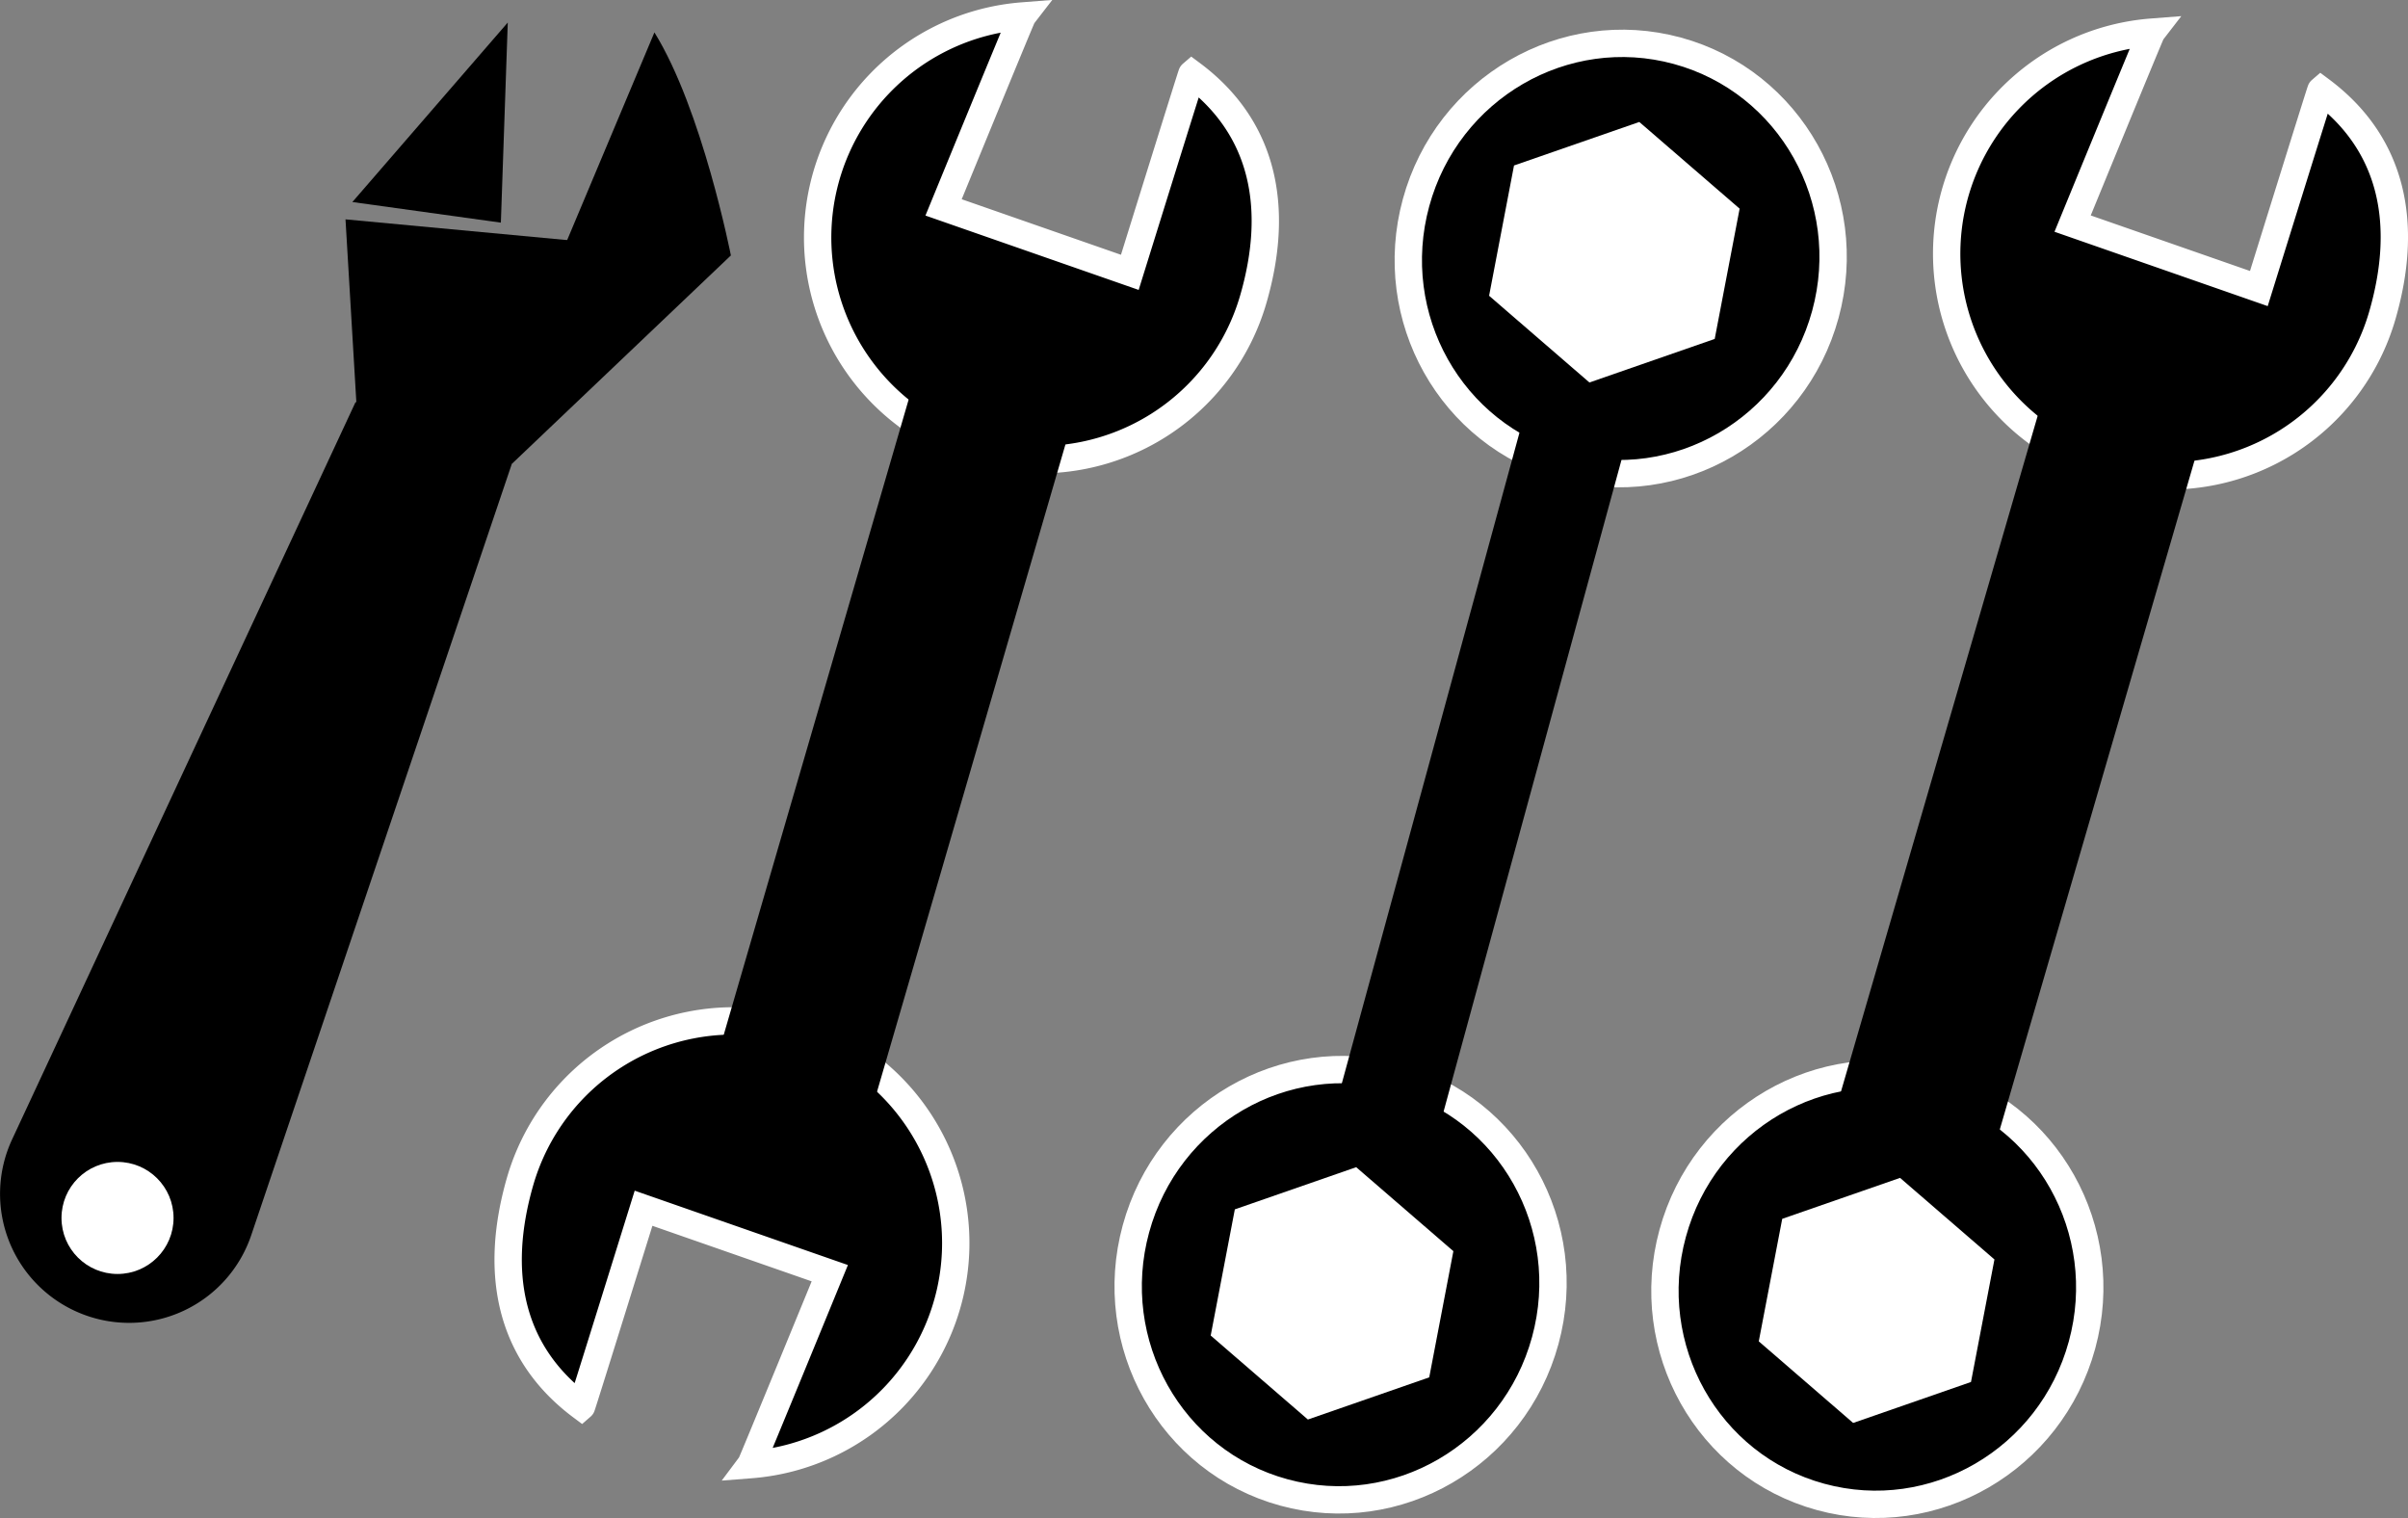
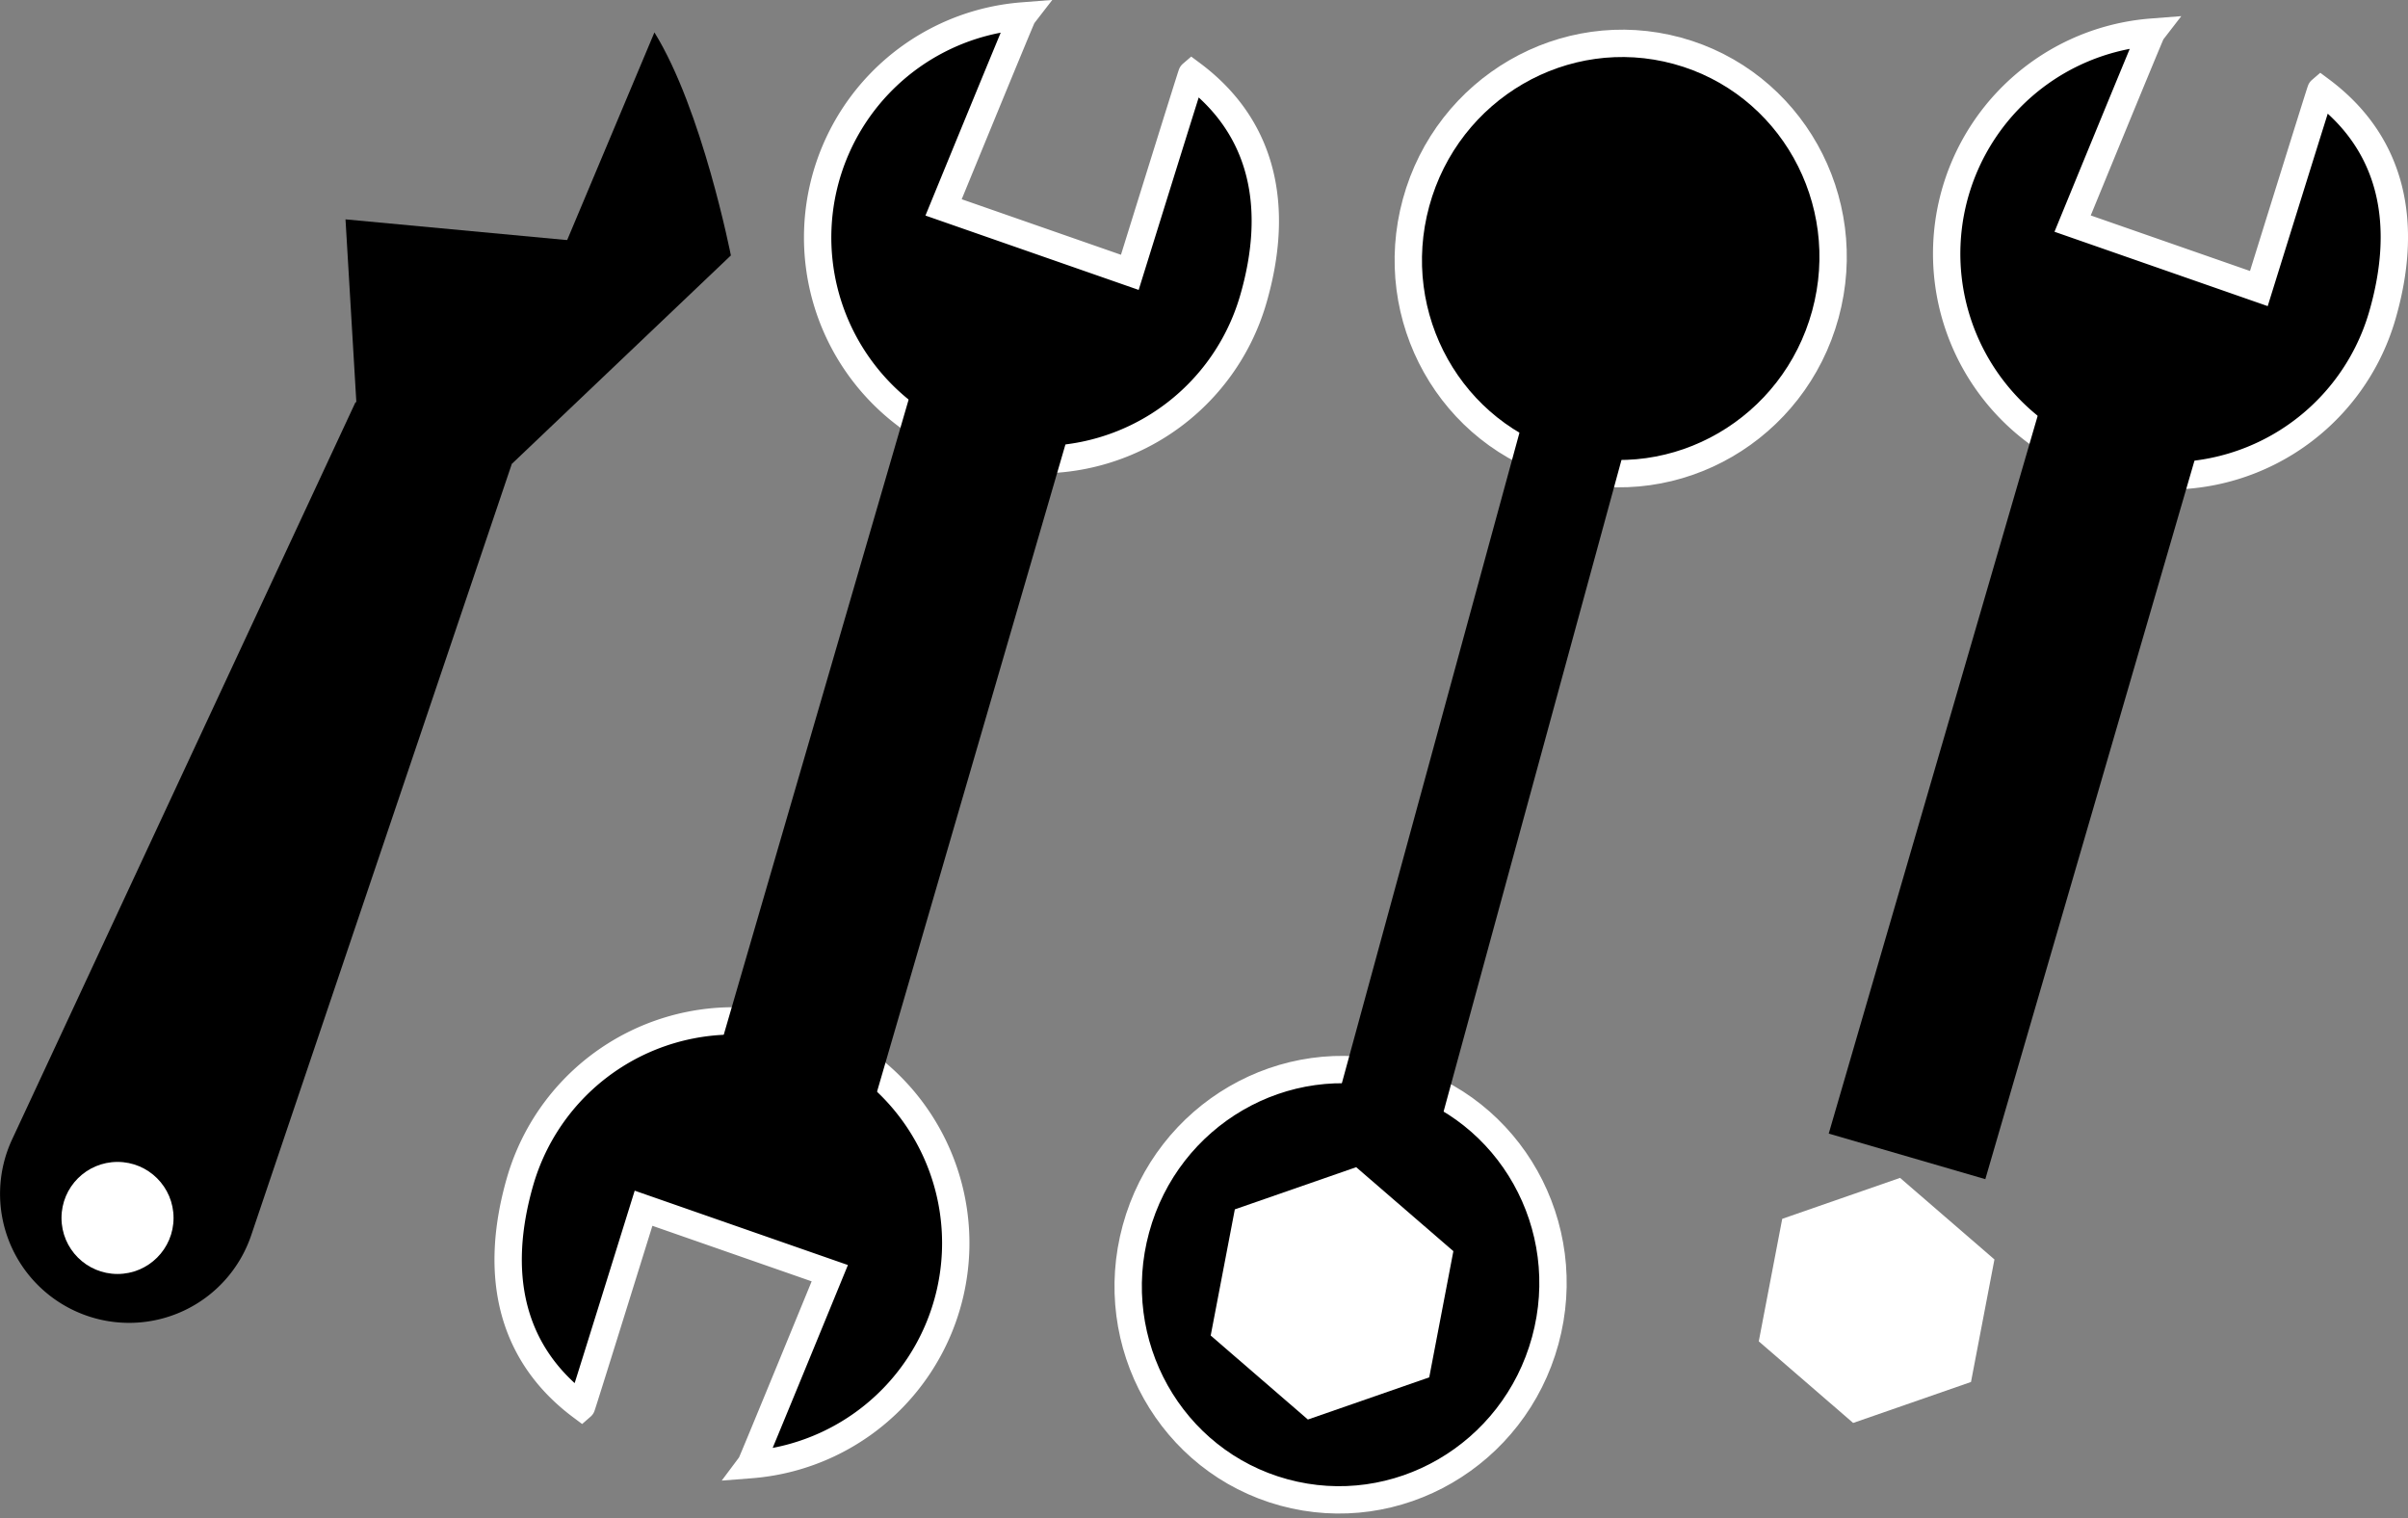
<svg xmlns="http://www.w3.org/2000/svg" id="Слой_1" data-name="Слой 1" viewBox="0 0 704.42 444.06">
  <rect x="0" y="0" width="704.42" height="444.06" fill="#808080" stroke="none" />
  <defs>
    <style>.cls-1{fill:#fff;}.cls-2{stroke:#fff;stroke-miterlimit:10;stroke-width:8px;}</style>
  </defs>
  <path d="M420.3,693.57a37.26,37.26,0,0,1-33.75-53L486.82,425.33l44.83,17.75L455.59,668.24A37.23,37.23,0,0,1,420.3,693.57Z" transform="translate(-382.56 -307.07)" />
-   <path d="M487.07,426,531,443.37l-75.9,224.71a36.71,36.71,0,0,1-48.33,22.4A36.73,36.73,0,0,1,387,640.81L487.07,426m-.51-1.28L386.1,640.39a37.73,37.73,0,0,0,20.32,51h0a37.7,37.7,0,0,0,49.64-23l76.22-225.61-45.72-18.1Z" transform="translate(-382.56 -307.07)" />
+   <path d="M487.07,426,531,443.37l-75.9,224.71a36.71,36.71,0,0,1-48.33,22.4A36.73,36.73,0,0,1,387,640.81L487.07,426m-.51-1.28L386.1,640.39a37.73,37.73,0,0,0,20.32,51a37.7,37.7,0,0,0,49.64-23l76.22-225.61-45.72-18.1Z" transform="translate(-382.56 -307.07)" />
  <circle class="cls-1" cx="34.38" cy="356.29" r="16.39" />
  <polygon points="101.07 64.17 105.82 144.19 149.71 135.72 213.81 74.72 101.07 64.17" />
  <path d="M596.37,381.8S588,339.12,574,316.55l-30.48,72.54Z" transform="translate(-382.56 -307.07)" />
-   <polygon points="146.52 65.13 148.54 6.59 103.08 59.1 146.52 65.13" />
  <path class="cls-2" d="M749.15,394.74a65,65,0,1,1-67.44-83c-.34.44-23.12,56-23.12,56l54.48,19s18-57.88,18.14-58C752.34,344.49,756.94,368,749.15,394.74Z" transform="translate(-382.56 -307.07)" />
  <path class="cls-2" d="M534.75,652.52a65,65,0,1,1,67.44,83c.33-.44,23.11-56,23.11-56l-54.48-19s-18,57.88-18.14,58C531.56,702.76,527,679.31,534.75,652.52Z" transform="translate(-382.56 -307.07)" />
  <rect x="619.49" y="403.65" width="47.71" height="245.58" transform="translate(-209.74 -465.93) rotate(16.23)" />
  <ellipse class="cls-2" cx="774.72" cy="682.89" rx="62.99" ry="62.06" transform="translate(-470.65 943.34) rotate(-74.73)" />
  <ellipse class="cls-2" cx="856.68" cy="382.69" rx="62.99" ry="62.06" transform="translate(-120.69 801.27) rotate(-74.73)" />
  <rect x="801.68" y="409.65" width="30.89" height="238.03" transform="translate(-214.48 -503.61) rotate(15.27)" />
-   <polygon class="cls-1" points="501.61 99.15 464.96 111.89 435.61 86.52 442.9 48.41 479.55 35.68 508.9 61.04 501.61 99.15" />
  <polygon class="cls-1" points="418.1 402.92 382.6 415.26 354.17 390.69 361.23 353.78 396.73 341.44 425.16 366.01 418.1 402.92" />
  <path class="cls-2" d="M1079.43,399.48a65,65,0,1,1-67.44-83c-.34.44-23.12,56-23.12,56l54.48,19s18-57.88,18.14-58C1082.62,349.24,1087.22,372.7,1079.43,399.48Z" transform="translate(-382.56 -307.07)" />
-   <ellipse class="cls-2" cx="931.74" cy="684.19" rx="62.99" ry="62.06" transform="translate(-356.24 1095.78) rotate(-74.73)" />
  <polygon class="cls-1" points="576.58 404.28 542.11 416.26 514.5 392.39 521.36 356.55 555.83 344.57 583.44 368.43 576.58 404.28" />
  <rect x="950.31" y="408.48" width="47.71" height="241.74" transform="translate(-195.74 -558.3) rotate(16.23)" />
</svg>